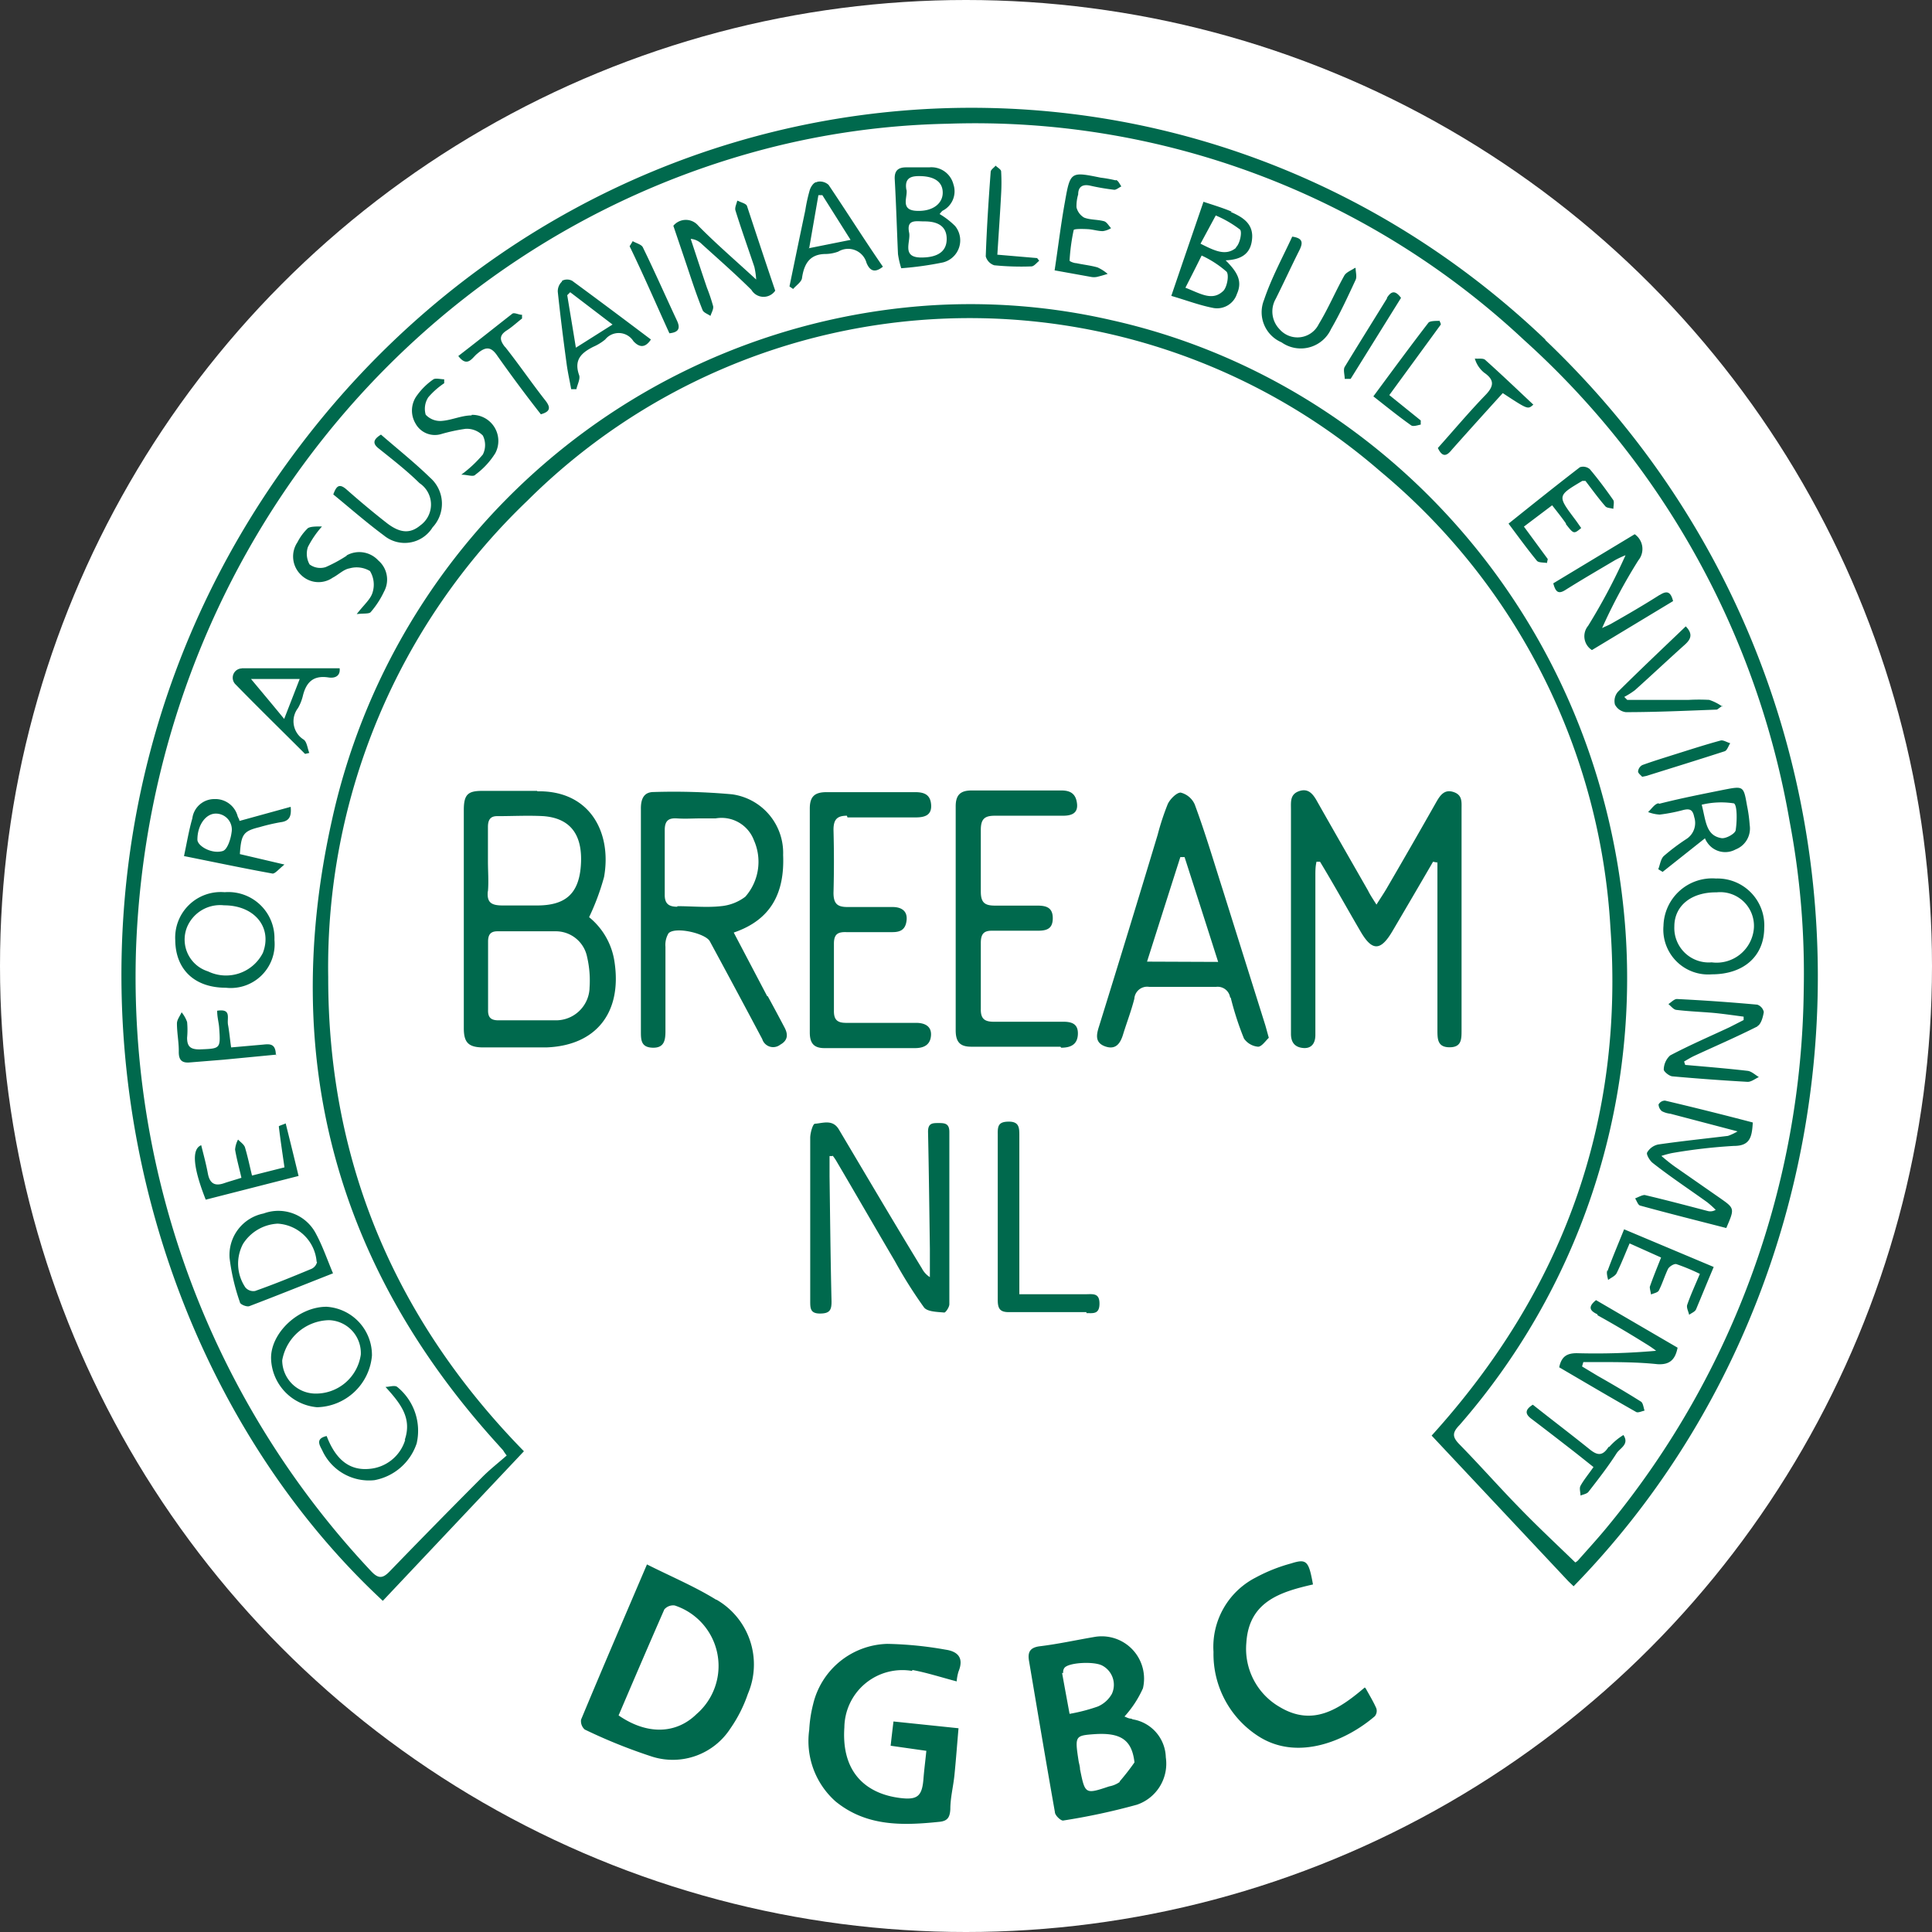
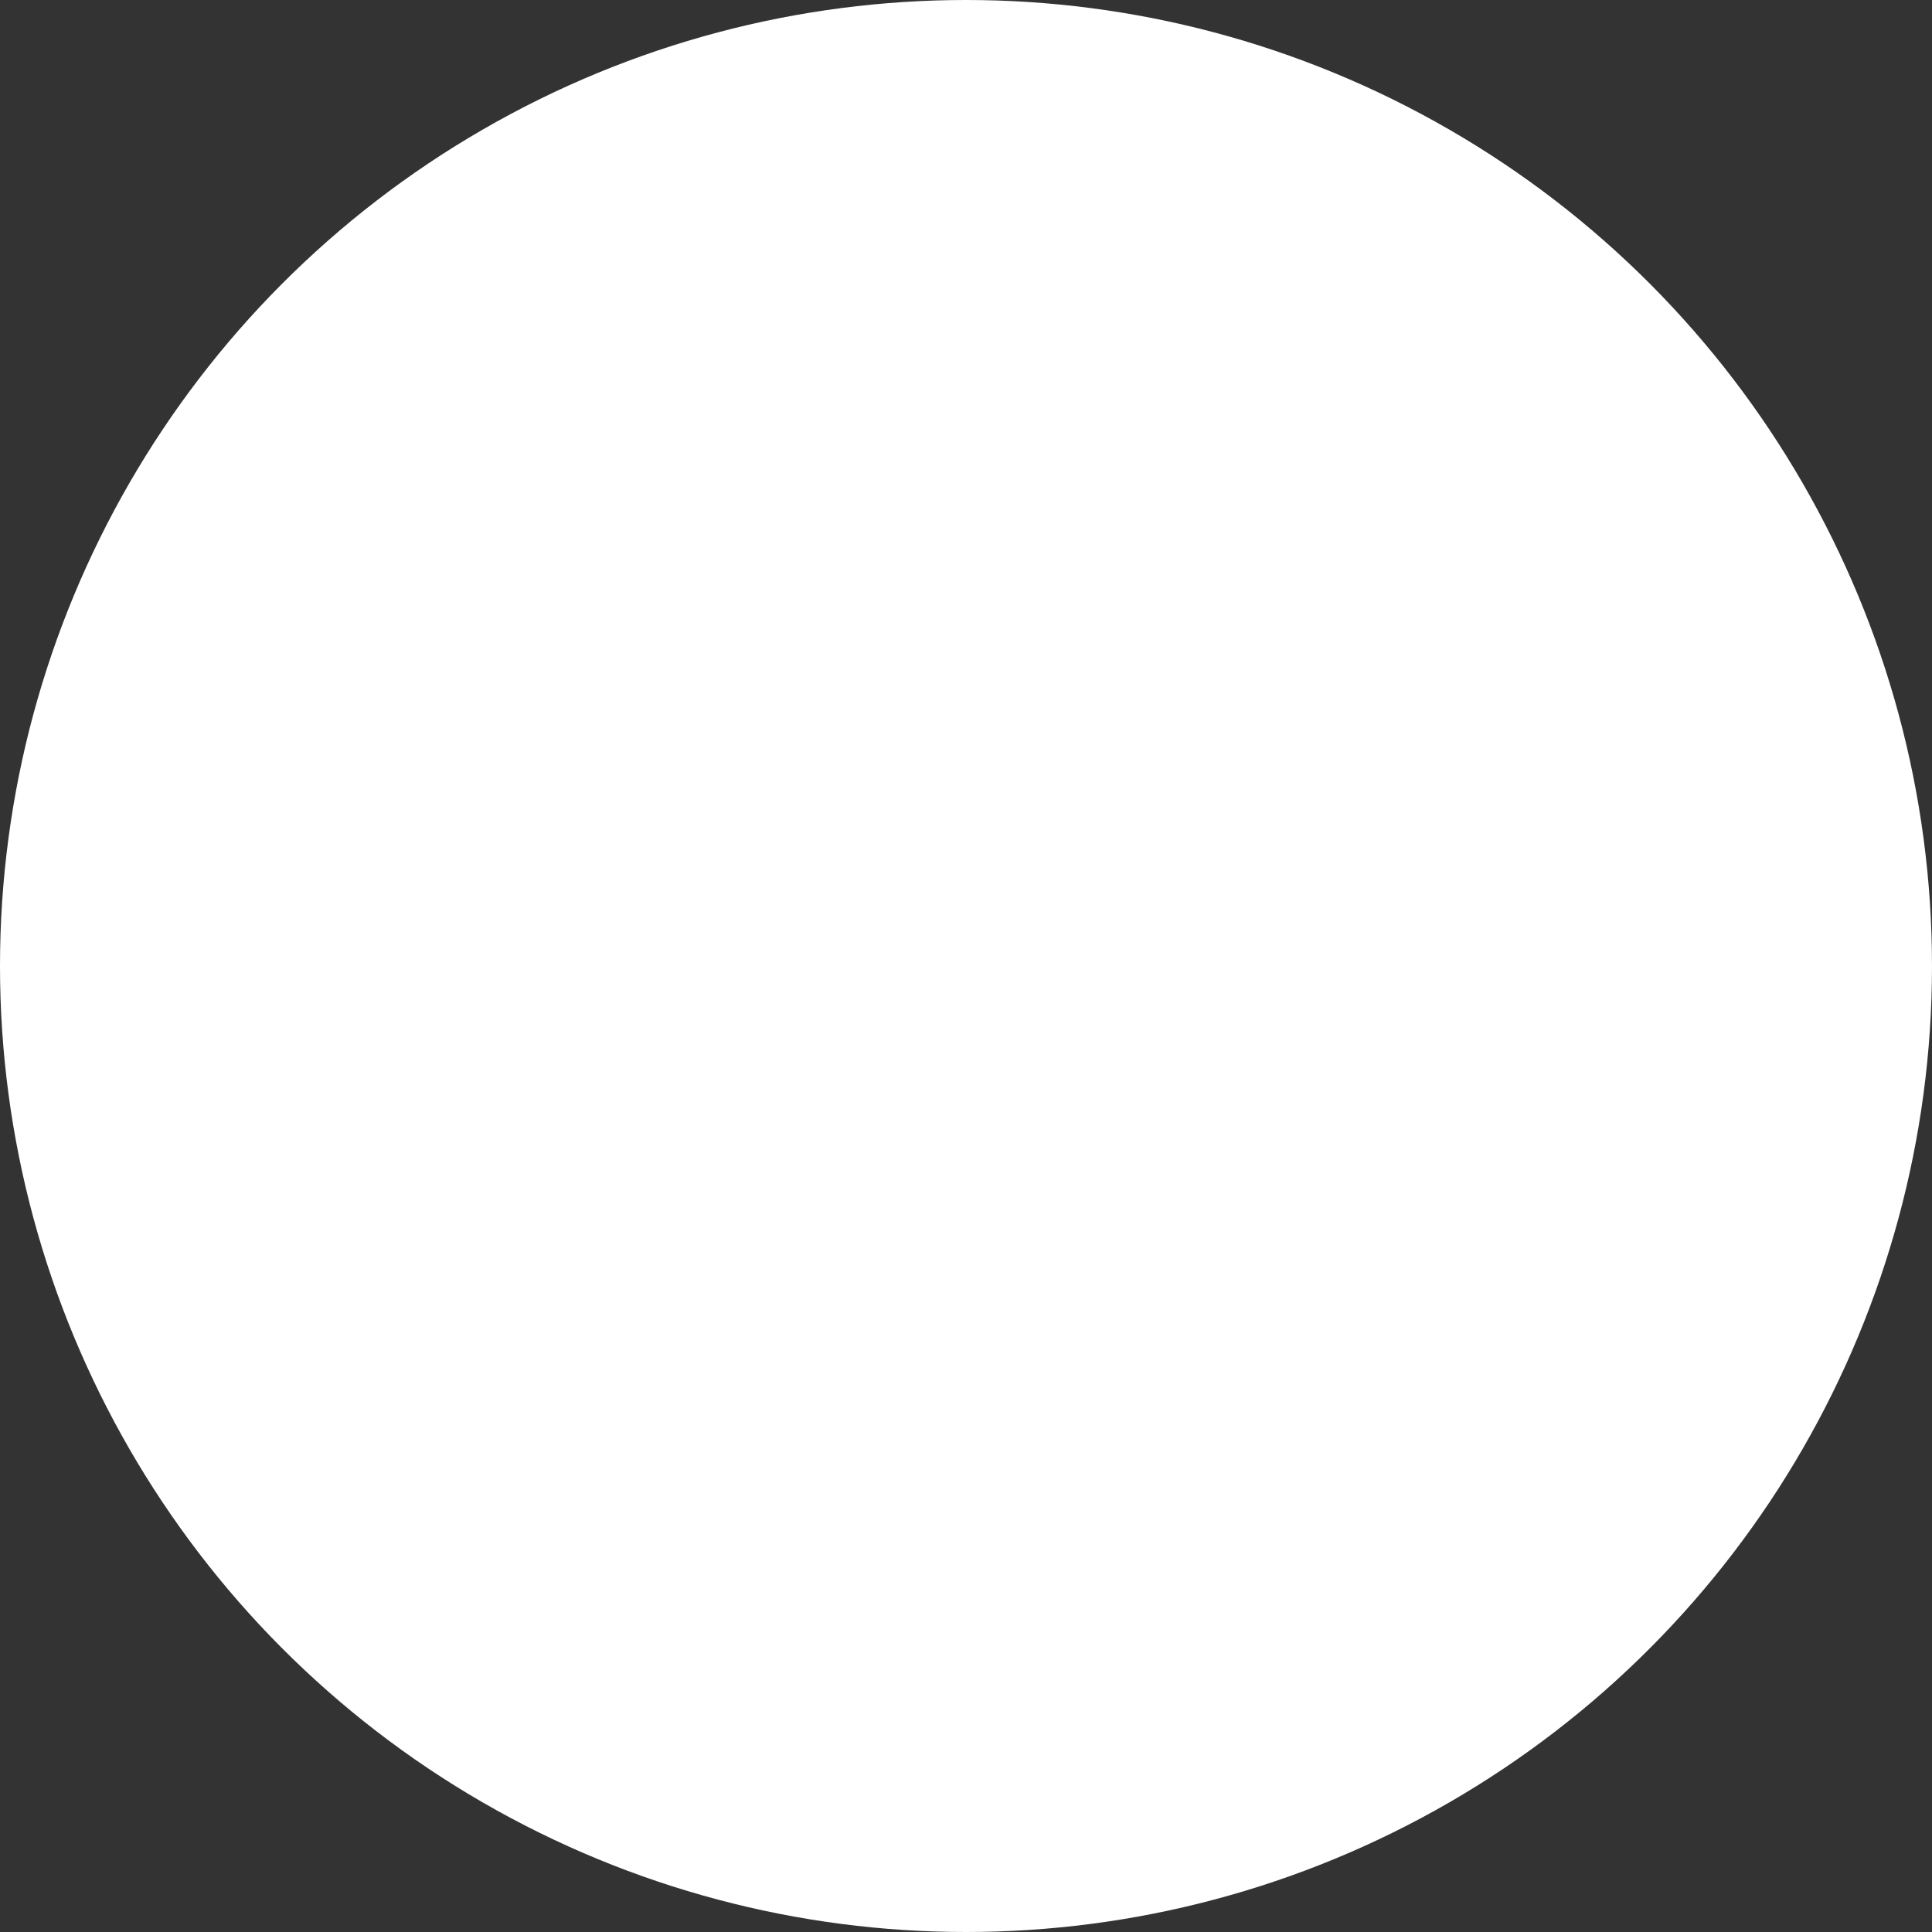
<svg xmlns="http://www.w3.org/2000/svg" viewBox="0 0 136.92 136.92">
  <rect x="0" y="0" width="136.92" height="136.92" fill="#333333" stroke="none" />
  <defs>
    <style>.cls-1{fill:none;}.cls-2{fill:#fff;}.cls-3{clip-path:url(#clip-path);}.cls-4{fill:#00694d;}</style>
    <clipPath id="clip-path">
-       <rect class="cls-1" x="8.61" y="7.64" width="120.22" height="121.64" />
-     </clipPath>
+       </clipPath>
  </defs>
  <g id="Livello_2" data-name="Livello 2">
    <g id="Livello_1-2" data-name="Livello 1">
      <circle class="cls-2" cx="68.46" cy="68.46" r="68.46" />
      <g class="cls-3">
-         <path class="cls-4" d="M122.87,56.93c.25.09.24,1.24.14,1.88,0,.25-.67.63-1,.59-1.12-.18-1.11-1.22-1.41-2.37a5.85,5.85,0,0,1,2.25-.1m-5.33,0c-.27.06-.48.4-.72.62a2.75,2.75,0,0,0,.82.18,12,12,0,0,0,1.69-.33c.47-.11.66,0,.76.51a1.35,1.35,0,0,1-.54,1.54,14.71,14.71,0,0,0-1.61,1.21c-.23.21-.27.62-.4.94l.31.19,3-2.38a1.38,1.38,0,0,0,.17.31,1.53,1.53,0,0,0,2,.48,1.59,1.59,0,0,0,1-1.73,10.42,10.42,0,0,0-.19-1.38c-.24-1.38-.25-1.39-1.6-1.13-1.54.31-3.08.61-4.61,1M65.29,18.25c-1.43,0-.73-1.12-.86-1.76-.21-1,.54-.79,1.09-.8,1.08,0,1.6.45,1.57,1.31s-.69,1.25-1.8,1.25m-1.05-4.77c-.17-.9.37-1,.9-1,1.13,0,1.69.45,1.67,1.21s-.74,1.32-1.89,1.25-.57-1-.68-1.51m2.35,1.74a1.65,1.65,0,0,1,.2-.23,1.54,1.54,0,0,0,.78-1.87,1.61,1.61,0,0,0-1.71-1.21c-.55,0-1.1,0-1.64,0s-.85.21-.81.86c.1,1.76.15,3.53.23,5.29a6.15,6.15,0,0,0,.23,1,23.31,23.31,0,0,0,2.95-.41,1.61,1.61,0,0,0,.87-2.58,5.5,5.5,0,0,0-1.1-.85m21,2.4c-.74.6-1.53.19-2.51-.3l1.08-2a7.83,7.83,0,0,1,1.72,1c.16.16,0,1-.29,1.26m-.89,3.08c-.78.76-1.61.2-2.69-.22.42-.82.79-1.55,1.15-2.28a7.29,7.29,0,0,1,1.76,1.14c.2.21.05,1.08-.22,1.36M87.29,15c-.61-.26-1.24-.45-2-.7-.76,2.22-1.5,4.37-2.28,6.67,1.07.31,2,.67,3,.86a1.48,1.48,0,0,0,1.65-1c.42-.93,0-1.58-.8-2.38,1.23-.05,1.82-.56,1.88-1.6s-.73-1.49-1.52-1.83m-8.16-2.24a9.4,9.4,0,0,0-1.06-.19c-2.12-.43-2.15-.44-2.53,1.72-.29,1.6-.48,3.21-.73,4.85l2.61.47a1.11,1.11,0,0,0,.36,0c.27-.06.53-.14.79-.22a3.13,3.13,0,0,0-.72-.46c-.49-.14-1-.19-1.5-.3-.18,0-.48-.13-.48-.18a14.2,14.2,0,0,1,.29-2.16c0-.1.63-.09,1-.07s.71.14,1.07.14a1.51,1.51,0,0,0,.58-.21c-.16-.17-.3-.43-.49-.49-.46-.13-1-.09-1.42-.26a1.15,1.15,0,0,1-.54-.73,2.93,2.93,0,0,1,.12-.91c0-.57.34-.74.86-.62a16.31,16.31,0,0,0,1.7.29c.15,0,.33-.16.5-.24-.12-.16-.21-.4-.37-.45M57.35,17.57,58,13.83l.28,0,2,3.17-3,.6m.59-4.69c-.2,0-.41.33-.48.55a11.7,11.7,0,0,0-.32,1.45c-.38,1.8-.75,3.59-1.12,5.39l.26.18c.22-.26.61-.51.63-.79C57,18.6,57.46,18,58.53,18a2.69,2.69,0,0,0,.88-.17,1.35,1.35,0,0,1,2,.8c.2.48.52.79,1.16.27C61.26,17,60,15,58.72,13.1a.91.91,0,0,0-.78-.22m64,39.6c-1.11.3-2.21.66-3.3,1-.75.24-1.51.47-2.25.74a.58.58,0,0,0-.3.45c0,.14.21.28.29.38l.3-.06c1.85-.58,3.7-1.15,5.55-1.75.17-.06.26-.37.39-.57-.23-.06-.49-.24-.68-.19M70.68,18.07c.1-1.57.2-3,.27-4.34a13.87,13.87,0,0,0,0-1.58c0-.14-.25-.27-.39-.41-.12.15-.34.28-.35.43-.15,2-.28,4-.35,6a.92.92,0,0,0,.6.63,19.26,19.26,0,0,0,2.63.08c.19,0,.38-.26.56-.4l-.15-.19-2.81-.24M27,30.8c-.58.36-.6.65-.14,1,1,.8,2,1.58,2.87,2.44a1.82,1.82,0,0,1,.05,3c-.71.59-1.43.56-2.39-.19s-1.9-1.54-2.82-2.35c-.56-.5-.75-.2-.95.34,1.22,1,2.36,2,3.59,2.91a2.32,2.32,0,0,0,3.45-.58,2.45,2.45,0,0,0-.17-3.51C29.37,32.77,28.15,31.8,27,30.8m-2.41,8.57a10.12,10.12,0,0,1-1.51.82A1.27,1.27,0,0,1,21.94,40a1.53,1.53,0,0,1-.12-1.23,6.79,6.79,0,0,1,1-1.46c-.45,0-.8,0-1,.12a3.71,3.71,0,0,0-.74,1,1.8,1.8,0,0,0,.24,2.3,1.76,1.76,0,0,0,2.26.21c.41-.21.77-.59,1.19-.66a1.84,1.84,0,0,1,1.45.19A1.85,1.85,0,0,1,26.4,42c-.14.47-.59.84-1.12,1.52.51-.06.89,0,1-.15a6.33,6.33,0,0,0,.94-1.45,1.78,1.78,0,0,0-.41-2.2,1.83,1.83,0,0,0-2.26-.35m27.7-25.15c-.05.23-.19.49-.13.69.42,1.35.9,2.69,1.34,4a5.42,5.42,0,0,1,.13.9c-1.51-1.39-2.85-2.54-4.09-3.8A1.15,1.15,0,0,0,47.72,16c.36,1.07.72,2.12,1.07,3.17s.63,1.88,1,2.8c.07.19.37.28.56.42.07-.23.23-.48.19-.69a12.59,12.59,0,0,0-.44-1.31c-.39-1.15-.77-2.31-1.15-3.46a1.23,1.23,0,0,1,.79.37c1.18,1.07,2.38,2.12,3.51,3.24a1,1,0,0,0,1.69.06c-.68-2-1.34-4-2-6-.06-.17-.39-.24-.6-.35m-32.2,36.7c-.86-1.05-1.61-1.94-2.35-2.83h3.45l-1.1,2.83m-3-3.58a.66.66,0,0,0-.44,1.14c1.62,1.66,3.28,3.28,4.92,4.92l.3-.07c-.13-.32-.16-.76-.39-.94a1.53,1.53,0,0,1-.41-2.24,3.29,3.29,0,0,0,.34-.85c.24-1,.76-1.48,1.81-1.32.51.08.86-.13.8-.65-2.35,0-4.64,0-6.93,0M45.56,17.53c-.1-.21-.47-.29-.72-.44-.07.12-.14.24-.22.36,1,2.06,1.89,4.13,2.82,6.17.68-.07.78-.37.54-.89-.81-1.73-1.58-3.48-2.42-5.2M33.42,29.44c-.71,0-1.41.34-2.12.39a1.4,1.4,0,0,1-1.13-.44,1.49,1.49,0,0,1,.18-1.23,5.51,5.51,0,0,1,1.13-1l0-.28c-.26,0-.59-.1-.76,0A4.7,4.7,0,0,0,29.57,28,1.79,1.79,0,0,0,29.44,30a1.56,1.56,0,0,0,1.8.77A12.3,12.3,0,0,1,33,30.39a1.58,1.58,0,0,1,1.22.48,1.5,1.5,0,0,1,0,1.34,8.75,8.75,0,0,1-1.53,1.43c.45,0,.86.18,1,0a5.5,5.5,0,0,0,1.41-1.52,1.85,1.85,0,0,0-1.67-2.72m2.35-4.82c-.41-.52-.38-.84.16-1.18.37-.24.7-.55,1.06-.83a2.11,2.11,0,0,1,0-.26c-.24,0-.55-.18-.69-.08-1.28,1-2.53,2-3.83,3,.66.87,1,.09,1.35-.17.62-.54,1-.48,1.44.19,1,1.41,2,2.76,3.06,4.11.64-.18.72-.45.35-.94-1-1.27-1.89-2.58-2.88-3.83M98.3,21.14c-1,1.62-2,3.22-3,4.86-.12.2,0,.57,0,.85h.42l3.57-5.74c-.43-.58-.71-.46-1,0M113.91,90c-.07.2,0,.47.06.71.2-.16.49-.27.6-.48.33-.67.6-1.37.92-2.11l2.23,1c-.3.76-.57,1.41-.8,2.08,0,.15.06.36.09.54.19-.09.47-.13.55-.28.25-.49.4-1,.65-1.53.1-.18.44-.39.6-.34a14.29,14.29,0,0,1,1.66.69c-.35.83-.66,1.5-.9,2.2-.06.2.09.47.14.7.17-.13.42-.22.49-.39.42-1,.8-1.94,1.25-3l-6.35-2.67c-.43,1.07-.83,2-1.19,3m-.68,3.1c1.14.63,2.27,1.3,3.39,2a7.61,7.61,0,0,1,.75.51,48.49,48.49,0,0,1-5.62.17c-.7,0-1.09.23-1.25,1,1.83,1.07,3.64,2.14,5.46,3.17.14.07.39-.06.59-.1-.08-.22-.1-.54-.26-.64-1-.63-2-1.22-3.06-1.82l-1.11-.67.09-.31h1c1.42,0,2.85,0,4.26.15.83.05,1.25-.29,1.42-1.17l-5.78-3.37c-.57.46-.47.74.09,1m4.34-14.89a.66.66,0,0,0,.24.5,1.68,1.68,0,0,0,.6.18l4.76,1.25a3.72,3.72,0,0,1-.68.32c-1.65.2-3.3.37-4.95.61a1.19,1.19,0,0,0-.78.57c-.07.14.19.58.4.74,1.27,1,2.58,1.86,3.87,2.79a7.43,7.43,0,0,1,.59.53.72.72,0,0,1-.54.09c-1.49-.39-3-.79-4.49-1.14-.19,0-.45.15-.68.24.12.18.2.47.36.51,2,.55,4.08,1.07,6.1,1.59.6-1.39.6-1.39-.44-2.12l-3.16-2.2c-.3-.21-.59-.44-1-.79a7.57,7.57,0,0,1,.74-.2,38.67,38.67,0,0,1,4.41-.51c1.15,0,1.27-.65,1.33-1.66C122.12,79,120.08,78.49,118,78a.52.52,0,0,0-.45.26m-3.43,29.69c-.73.91-1.52,1.77-2.29,2.64a.82.82,0,0,1-.19.14c-1.33-1.29-2.65-2.52-3.91-3.82-1.46-1.49-2.84-3.06-4.3-4.55-.49-.5-.54-.81,0-1.36a48.16,48.16,0,0,0,11.77-35C113.64,44,98.1,27,78.77,22.69A44.61,44.61,0,0,0,66,21.64,46.57,46.57,0,0,0,23.51,58.19c-3.71,16.69.28,31.51,11.72,44.12l.43.48a3,3,0,0,0,.25.36c-.59.52-1.21,1-1.77,1.57q-3.29,3.3-6.52,6.64c-.49.51-.8.54-1.31,0A61.45,61.45,0,0,1,9.64,67.27c1-27.4,19.45-50.13,44.58-56.71A55.66,55.66,0,0,1,67.14,8.77,56.91,56.91,0,0,1,108,24.09a59.52,59.52,0,0,1,18.83,34.12,57.64,57.64,0,0,1,1,11.93,60.81,60.81,0,0,1-13.7,37.8m-4.62-83.88C83.75-.49,43.09,2.88,21.3,31.54.54,58.82,7.21,94.93,27.13,113.45l10-10.6c-9-9.2-13.89-20.35-13.87-33.62A45.73,45.73,0,0,1,37.38,35.48a44.43,44.43,0,0,1,60.45-2.07,45.42,45.42,0,0,1,16.3,32.33c1,13.83-3.43,25.8-12.67,36L111.09,112c.12.13.26.25.43.42,22.93-23.5,23.89-63.65-2-88.32M121.31,68.2a2.44,2.44,0,0,1-2.65-2.54c0-1.47,1.2-2.44,3-2.42a2.39,2.39,0,0,1,2.64,2.5,2.65,2.65,0,0,1-3,2.46m.31-5.94a3.45,3.45,0,0,0-3.72,3.35,3.18,3.18,0,0,0,3.43,3.44c2.24,0,3.69-1.27,3.71-3.27a3.32,3.32,0,0,0-3.42-3.52m2.94,10.46c.25-.13.39-.62.45-1a.71.71,0,0,0-.46-.52q-2.85-.26-5.7-.4c-.19,0-.4.23-.6.36.18.14.36.39.56.41.9.11,1.81.14,2.71.22.69.07,1.38.17,2.06.26l0,.24-1,.51c-1.41.66-2.83,1.27-4.21,2a1.39,1.39,0,0,0-.45,1c0,.14.38.46.61.48q2.67.24,5.34.39c.26,0,.53-.22.79-.34-.26-.15-.52-.41-.8-.44-1.47-.17-2.94-.29-4.42-.42l-.08-.24c.24-.14.48-.29.74-.41,1.49-.69,3-1.34,4.46-2.08M102,22.74c-.26,0-.64,0-.76.12-1.31,1.7-2.58,3.43-3.91,5.23.93.73,1.78,1.42,2.67,2.05.15.11.45,0,.69-.05a2.81,2.81,0,0,1,0-.29L98.46,28l3.65-5c0-.09-.07-.19-.1-.29M96,19c-.25.17-.59.29-.73.53-.63,1.13-1.14,2.34-1.81,3.44a1.68,1.68,0,0,1-2.78.36,1.8,1.8,0,0,1-.27-2.15C91,20,91.53,18.84,92.1,17.71c.23-.48.27-.83-.52-.94-.68,1.47-1.48,2.94-2,4.49a2.32,2.32,0,0,0,1.24,3,2.36,2.36,0,0,0,3.51-.94c.65-1.12,1.19-2.3,1.74-3.48.11-.23,0-.57,0-.86m12.6,9.7c-1.17-1.1-2.28-2.16-3.42-3.18-.15-.13-.48-.06-.73-.09a2,2,0,0,0,.66,1c.74.51.71.95.09,1.59-1.17,1.21-2.25,2.5-3.37,3.75.34.72.66.54,1,.11,1.2-1.35,2.41-2.69,3.6-4,1.77,1.16,1.77,1.16,2.14.84M22.47,89.43a.71.71,0,0,1-.39.49c-1.32.55-2.64,1.09-4,1.57a.74.74,0,0,1-.69-.25,3,3,0,0,1-.17-3.08,3.09,3.09,0,0,1,2.46-1.44,2.94,2.94,0,0,1,2.76,2.71M18.68,86a3,3,0,0,0-2.41,3.16A14.89,14.89,0,0,0,17,92.28c0,.16.48.35.66.29,1.92-.73,3.83-1.5,5.94-2.33-.42-1-.74-1.94-1.2-2.79A3,3,0,0,0,18.68,86m98.94-43.84c-1.1.7-2.23,1.36-3.36,2-.23.14-.48.23-.72.35a39,39,0,0,1,2.57-4.8,1.27,1.27,0,0,0-.26-1.85l-5.77,3.48c.16.61.36.79.86.47,1.16-.73,2.35-1.42,3.53-2.12a6.89,6.89,0,0,1,.73-.34,42.39,42.39,0,0,1-2.65,5,1.16,1.16,0,0,0,.27,1.72l5.75-3.47c-.17-.69-.45-.75-.95-.43m4.45,7.91a3.47,3.47,0,0,0-.94-.48,14,14,0,0,0-1.44,0h-4.37l-.21-.21a5.41,5.41,0,0,0,.76-.48c1.18-1.06,2.34-2.15,3.52-3.21.44-.39.61-.76.08-1.31-1.64,1.57-3.24,3.08-4.8,4.63a1,1,0,0,0-.22.91,1,1,0,0,0,.77.54c2.14,0,4.29-.1,6.43-.18.07,0,.14-.09.42-.27M114,102.54c-.44.69-.82.6-1.37.15-1.33-1.07-2.69-2.1-4-3.14-.52.33-.6.63-.1,1,.9.68,1.79,1.37,2.68,2.06.57.44,1.13.89,1.72,1.36-.37.53-.69.91-.92,1.33-.1.18,0,.46,0,.69.19-.08.45-.12.56-.26.7-.9,1.4-1.8,2-2.74.24-.37.92-.63.48-1.29a4.37,4.37,0,0,0-1,.84m-3.1-65.43c.58.75.58.75,1.11.31-.16-.22-.31-.45-.48-.67-1.21-1.62-1.21-1.62.56-2.67,0,0,.06,0,.22,0,.43.56.89,1.2,1.41,1.8.11.13.38.12.57.18,0-.21.07-.47,0-.61-.53-.76-1.08-1.5-1.67-2.2a.73.73,0,0,0-.7-.14c-1.69,1.3-3.35,2.63-5.06,4,.69.92,1.32,1.79,2,2.62.12.16.47.12.72.17l.06-.28-1.69-2.3,2-1.51c.39.5.72.91,1,1.32M40.81,24.63c-.22-1.37-.42-2.54-.61-3.71l.21-.21,3,2.29-2.58,1.63m-1-4.68a.94.94,0,0,0-.3.73c.18,1.69.39,3.38.62,5.06.08.62.22,1.23.33,1.84l.37,0c.07-.34.29-.73.19-1-.39-1.11.2-1.59,1-2a3.53,3.53,0,0,0,.85-.52,1.23,1.23,0,0,1,2,.12c.37.4.8.55,1.24-.12-1.86-1.4-3.71-2.79-5.58-4.16a.77.77,0,0,0-.72,0M79.35,126.29a1.84,1.84,0,0,1-.74.31c-1.71.57-1.71.56-2.07-1.22,0-.21-.08-.42-.11-.64-.26-1.71-.23-1.74,1.12-1.84,1.9-.13,2.67.42,2.85,2a16.85,16.85,0,0,1-1.05,1.35m-4-7.69a.48.48,0,0,1,.08-.35c.27-.39,2.1-.49,2.69-.17a1.54,1.54,0,0,1,.68,2,2.09,2.09,0,0,1-1,.9,12.51,12.51,0,0,1-2,.52c-.2-1.09-.37-2-.53-2.9m4.9,3.24c-.2,0-.4-.13-.48-.15a7.58,7.58,0,0,0,1.31-2A3,3,0,0,0,77.62,116c-1.31.22-2.61.51-3.93.67-.72.09-.87.44-.76,1.06.6,3.56,1.2,7.13,1.83,10.69,0,.24.43.63.59.6a46.15,46.15,0,0,0,5.22-1.12,3.07,3.07,0,0,0,2.05-3.36,2.8,2.8,0,0,0-2.34-2.69M77,93.06c.45,0,.91.1.92-.65s-.41-.7-.89-.69c-1.55,0-3.09,0-4.79,0V90.49c0-3.32,0-6.64,0-10,0-.55,0-1-.74-1s-.8.3-.79.9q0,5.86,0,11.74c0,.63.17.87.82.86,1.82,0,3.64,0,5.46,0m24.88-32v1c0,3.67,0,7.33,0,11,0,.64,0,1.23.86,1.23s.85-.58.85-1.23c0-5.21,0-10.43,0-15.65,0-.5.07-1-.57-1.21s-.94.22-1.22.71Q100,60,98.25,63c-.2.34-.42.66-.7,1.11-.25-.4-.44-.67-.6-1-1.19-2.08-2.39-4.17-3.58-6.27-.28-.51-.61-1-1.28-.78s-.6.75-.6,1.28V73.27c0,.59.26.94.85,1s.88-.32.88-.92v-.84q0-5.22,0-10.44c0-.33,0-.66.08-1l.25,0c1,1.65,1.91,3.3,2.87,4.94.82,1.41,1.42,1.4,2.25,0q1.45-2.46,2.89-4.94l.3.06M75.21,74.25c.68,0,1.17-.23,1.18-1s-.55-.85-1.15-.84c-1.6,0-3.21,0-4.82,0-.64,0-.93-.21-.91-.92,0-1.55,0-3.1,0-4.66,0-.63.2-.89.84-.87,1.06,0,2.12,0,3.18,0,.62,0,1.08-.11,1.08-.89s-.5-.89-1.1-.89c-1,0-2,0-3,0-.73,0-1-.22-1-1,0-1.45,0-2.92,0-4.37,0-.8.3-1,1-1,1.61,0,3.21,0,4.82,0,.59,0,1.07-.16,1-.84s-.43-.95-1.1-.95c-2.12,0-4.24,0-6.37,0-.8,0-1.14.32-1.13,1.16,0,2.64,0,5.28,0,7.92s0,5.28,0,7.92c0,.85.33,1.17,1.14,1.16q3.13,0,6.28,0m21.57,45.41c-1.82,1.55-3.67,2.78-6,1.4a4.76,4.76,0,0,1-2.39-4.59c.19-2.92,2.45-3.59,4.72-4.11-.3-1.67-.45-1.84-1.55-1.49a11.67,11.67,0,0,0-2.51,1A5.52,5.52,0,0,0,86,117.07a6.92,6.92,0,0,0,3.22,6c2.82,1.78,6.26.24,8.21-1.44a.59.59,0,0,0,.11-.56c-.2-.46-.47-.9-.75-1.41M81.29,68.15c.81-2.55,1.59-5,2.36-7.41l.3,0c.78,2.43,1.56,4.85,2.38,7.43Zm5.93,2.55a21.35,21.35,0,0,0,.94,2.9,1.36,1.36,0,0,0,1,.58c.26,0,.54-.43.76-.63-.12-.43-.18-.66-.25-.9l-3-9.55c-.64-2-1.25-4.07-2-6.09a1.48,1.48,0,0,0-1-.84c-.28,0-.74.45-.91.81a18.1,18.1,0,0,0-.72,2.19Q80,65.94,77.9,72.7c-.19.59-.34,1.19.43,1.46s1.09-.25,1.28-.91c.26-.83.57-1.64.78-2.47a.91.91,0,0,1,1.06-.84c1.58,0,3.16,0,4.73,0a.89.89,0,0,1,1,.76M49.36,121.48c-1.45,1.42-3.51,1.48-5.52.09,1.08-2.53,2.14-5,3.24-7.51a.82.82,0,0,1,.74-.28,4.51,4.51,0,0,1,1.54,7.7m1.39-8.11c-1.52-.94-3.17-1.63-4.9-2.5-1.61,3.77-3.16,7.37-4.67,11a.79.79,0,0,0,.26.7,37.88,37.88,0,0,0,4.8,1.93,4.86,4.86,0,0,0,5.52-2A9.81,9.81,0,0,0,53,120.05a5.3,5.3,0,0,0-2.22-6.68m-9-43.3a2.38,2.38,0,0,1-2.37,2.24c-1.36,0-2.72,0-4.08,0-.55,0-.76-.21-.74-.76,0-.81,0-1.61,0-2.42s0-1.61,0-2.41c0-.51.2-.73.7-.72,1.36,0,2.73,0,4.09,0a2.26,2.26,0,0,1,2.23,1.83,7.35,7.35,0,0,1,.17,2.19m-7.2-6.85c.06-.71,0-1.43,0-2.14s0-1.62,0-2.42c0-.49.16-.78.67-.77,1.09,0,2.19-.06,3.27,0,2.28.18,2.78,1.79,2.64,3.56-.16,2-1.15,2.76-3.07,2.77-.82,0-1.64,0-2.46,0s-1.13-.21-1.06-1m3.52-7.12c-1.31,0-2.61,0-3.92,0-1,0-1.29.25-1.3,1.31V72.87c0,1,.32,1.34,1.31,1.36,1.51,0,3,0,4.54,0,3.55-.13,5.37-2.49,4.83-6.06A5,5,0,0,0,41.75,65a17,17,0,0,0,1.06-2.85c.56-3.15-1-6.15-4.75-6.07m26.59,62.27c1,.18,2.08.53,3.15.81a3.21,3.21,0,0,1,.13-.7c.41-1-.09-1.43-.92-1.55a26.15,26.15,0,0,0-4.13-.41,5.56,5.56,0,0,0-5.25,4.26,9.3,9.3,0,0,0-.28,1.83,5.72,5.72,0,0,0,1.87,5.08c2.2,1.79,4.77,1.71,7.37,1.44.58-.06.73-.34.76-.9,0-.81.21-1.6.29-2.4.11-1.09.19-2.19.29-3.33L63.32,122c-.08.66-.14,1.17-.2,1.72l2.53.36c-.07.7-.15,1.31-.2,1.92-.09,1.3-.42,1.58-1.68,1.42-2.23-.28-4.16-1.66-3.93-5a4.11,4.11,0,0,1,4.81-4M48,64.26c-.6,0-.9-.21-.89-.86,0-1.53,0-3,0-4.57,0-.66.26-.87.87-.83s1.1,0,1.64,0c.36,0,.73,0,1.09,0a2.45,2.45,0,0,1,2.72,1.55,3.75,3.75,0,0,1-.61,4,3.35,3.35,0,0,1-1.73.67c-1,.11-2.06,0-3.09,0m6.37,6.38L52,66.09c2.68-.91,3.61-2.85,3.5-5.5a4.19,4.19,0,0,0-3.64-4.3,46.25,46.25,0,0,0-5.53-.16c-.71,0-.92.5-.91,1.21,0,5.25,0,10.5,0,15.74,0,.61,0,1.14.82,1.17s.92-.51.92-1.16c0-2,0-4,0-6a1.58,1.58,0,0,1,.22-.95c.47-.49,2.6,0,2.92.56q1.88,3.47,3.72,6.94a.81.81,0,0,0,1.27.4c.56-.31.57-.74.3-1.24-.39-.74-.78-1.47-1.18-2.2M59,81.89a3.09,3.09,0,0,1,.26.37c1.39,2.36,2.76,4.74,4.15,7.1a32.56,32.56,0,0,0,2.07,3.29c.24.32.94.32,1.44.37.1,0,.36-.38.36-.59,0-4.07,0-8.14,0-12.21,0-.6-.32-.63-.76-.63s-.76,0-.75.64c.06,2.76.09,5.52.13,8.28,0,.67,0,1.35,0,2a1.58,1.58,0,0,1-.56-.61c-2-3.28-3.93-6.56-5.88-9.84-.44-.76-1.13-.46-1.71-.42-.14,0-.33.64-.33,1,0,3.86,0,7.71,0,11.56,0,.51,0,.89.69.89s.83-.24.82-.88c-.07-2.94-.1-5.89-.14-8.84,0-.48,0-1,0-1.44l.21,0m1.06-24c1.61,0,3.22,0,4.82,0,.62,0,1.15-.13,1.11-.87s-.48-.92-1.13-.92c-2.09,0-4.18,0-6.28,0-.85,0-1.2.31-1.19,1.2,0,2.61,0,5.22,0,7.83s0,5.34,0,8c0,.79.31,1.12,1.08,1.11,2.13,0,4.25,0,6.37,0,.65,0,1.1-.24,1.14-.91s-.48-.89-1.1-.88c-1.63,0-3.27,0-4.91,0-.6,0-.88-.19-.87-.86,0-1.58,0-3.16,0-4.75,0-.68.28-.84.88-.82,1.09,0,2.18,0,3.27,0,.58,0,.93-.19,1-.84s-.35-.94-1-.94c-1.06,0-2.12,0-3.18,0-.68,0-1-.19-1-1q.06-2.23,0-4.47c0-.74.26-1,.95-1M19.55,74.8c0-.85-.42-.82-.9-.77l-2.27.2c-.09-.63-.13-1.12-.22-1.6s.27-1.16-.77-1c0,.45.11.81.14,1.18.11,1.54.1,1.5-1.4,1.56-.66,0-.87-.23-.87-.83a5.83,5.83,0,0,0,0-1.11,2.27,2.27,0,0,0-.39-.69c-.11.26-.33.52-.33.79,0,.67.14,1.35.13,2s.27.82.83.76l2.35-.19,3.74-.36m9.13,27.29a2.9,2.9,0,0,1-2.57,2.07c-1.58.14-2.46-.92-3-2.33-.79.18-.52.62-.32,1a3.64,3.64,0,0,0,3.7,2.13,3.9,3.9,0,0,0,3-2.61,4,4,0,0,0-1.38-4c-.18-.14-.55,0-.83,0,1.07,1.18,1.9,2.21,1.36,3.77M13.25,65.72a2.54,2.54,0,0,1,2.63-1.56c2.16,0,3.44,1.57,2.75,3.37a2.93,2.93,0,0,1-3.89,1.31,2.36,2.36,0,0,1-1.49-3.12M16,70a3.11,3.11,0,0,0,3.45-3.39,3.27,3.27,0,0,0-3.53-3.38,3.23,3.23,0,0,0-3.5,3.4C12.44,68.7,13.78,70,16,70m4.24,9.62c-.23.1-.49.17-.48.21.11.93.25,1.86.4,2.9l-2.3.58c-.18-.74-.31-1.37-.5-2-.07-.21-.32-.37-.49-.55a1.84,1.84,0,0,0-.21.71c.11.66.29,1.3.45,2-.5.16-.87.26-1.25.39-.65.22-1,0-1.13-.7s-.3-1.31-.47-2c-.7.28-.57,1.6.32,3.86l6.58-1.68c-.32-1.33-.61-2.51-.92-3.75M25.57,96a3.21,3.21,0,0,1-3.31,2.76A2.37,2.37,0,0,1,20,96.41a3.44,3.44,0,0,1,3.32-2.85A2.33,2.33,0,0,1,25.57,96m-6.36.26a3.57,3.57,0,0,0,3.26,3.47,4,4,0,0,0,3.89-3.66,3.43,3.43,0,0,0-3.22-3.46c-2,0-3.95,1.86-3.93,3.65M16.41,59c-.06.48-.3,1.21-.62,1.31-.78.24-1.81-.36-1.8-.81,0-1,.57-1.82,1.28-1.84A1.13,1.13,0,0,1,16.41,59m3.75,2.27L17,60.53c.09-1.41.25-1.63,1.39-1.91a13.54,13.54,0,0,1,1.5-.35c.64-.08.77-.44.71-1.09l-3.63,1c0-.11-.09-.22-.13-.34a1.63,1.63,0,0,0-1.64-1.21A1.57,1.57,0,0,0,13.63,58c-.24.83-.38,1.68-.59,2.67,2.2.44,4.23.87,6.28,1.24.19,0,.44-.32.84-.64" />
-       </g>
+         </g>
    </g>
  </g>
</svg>